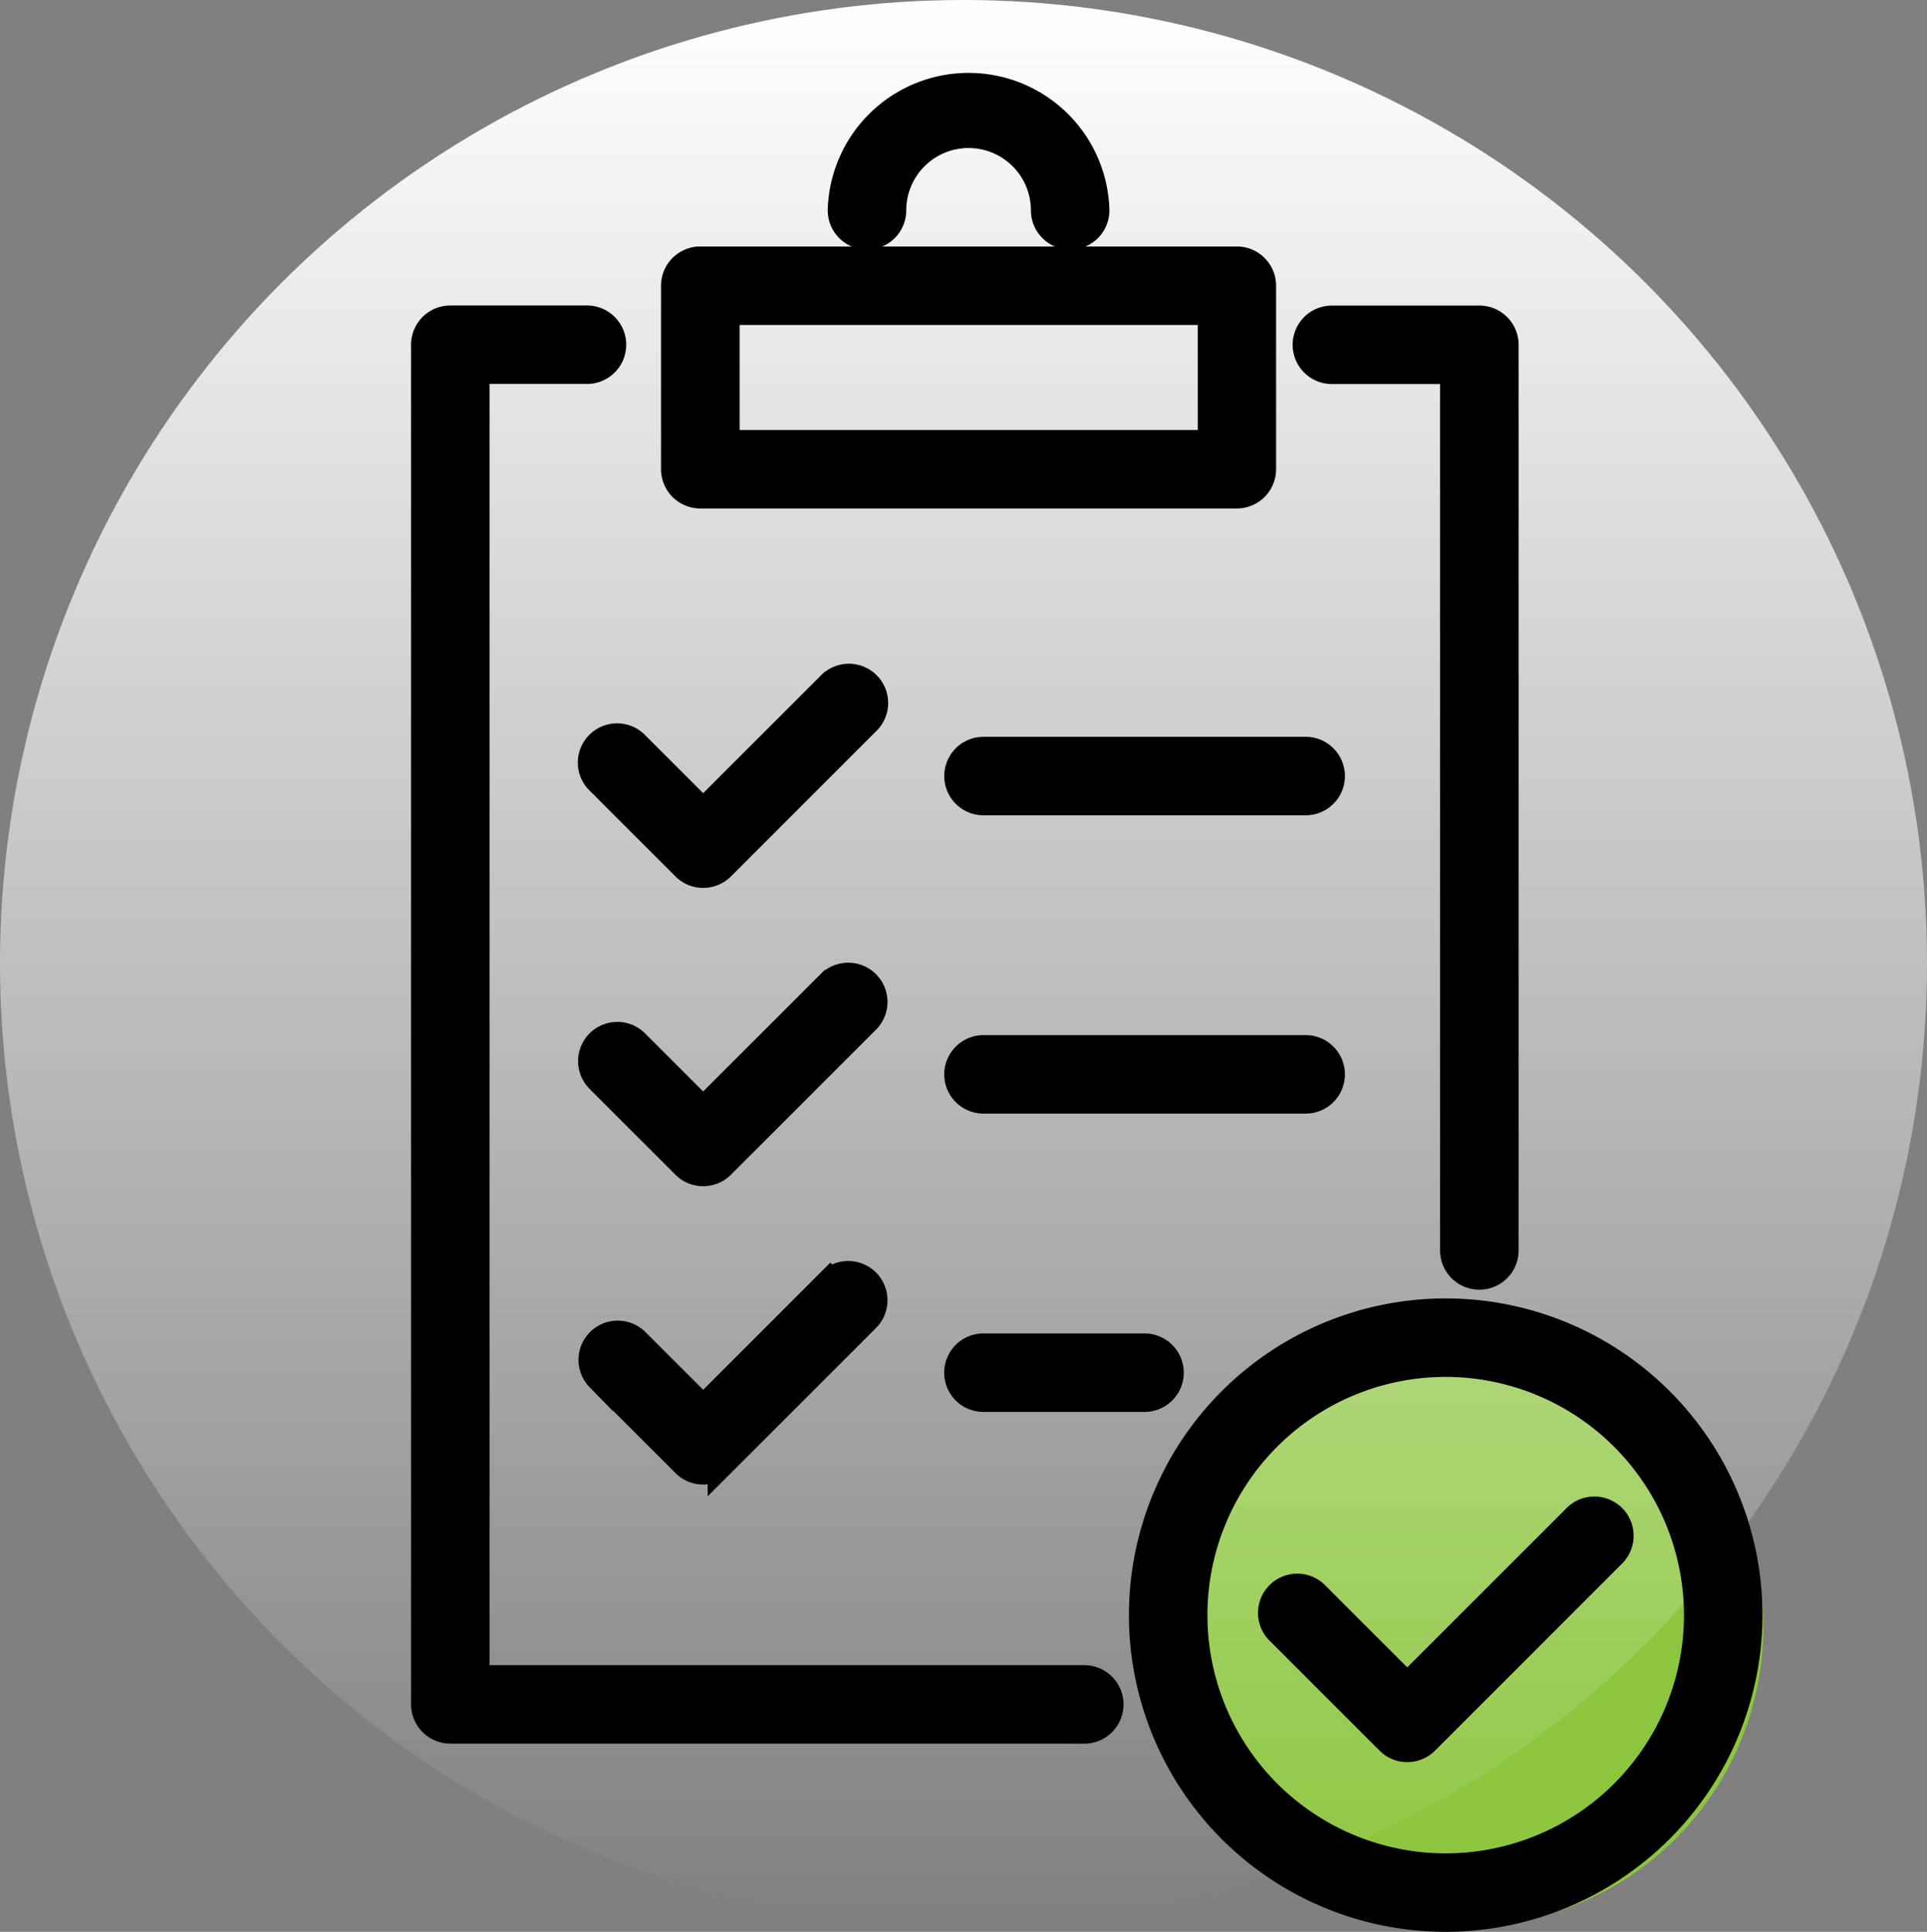
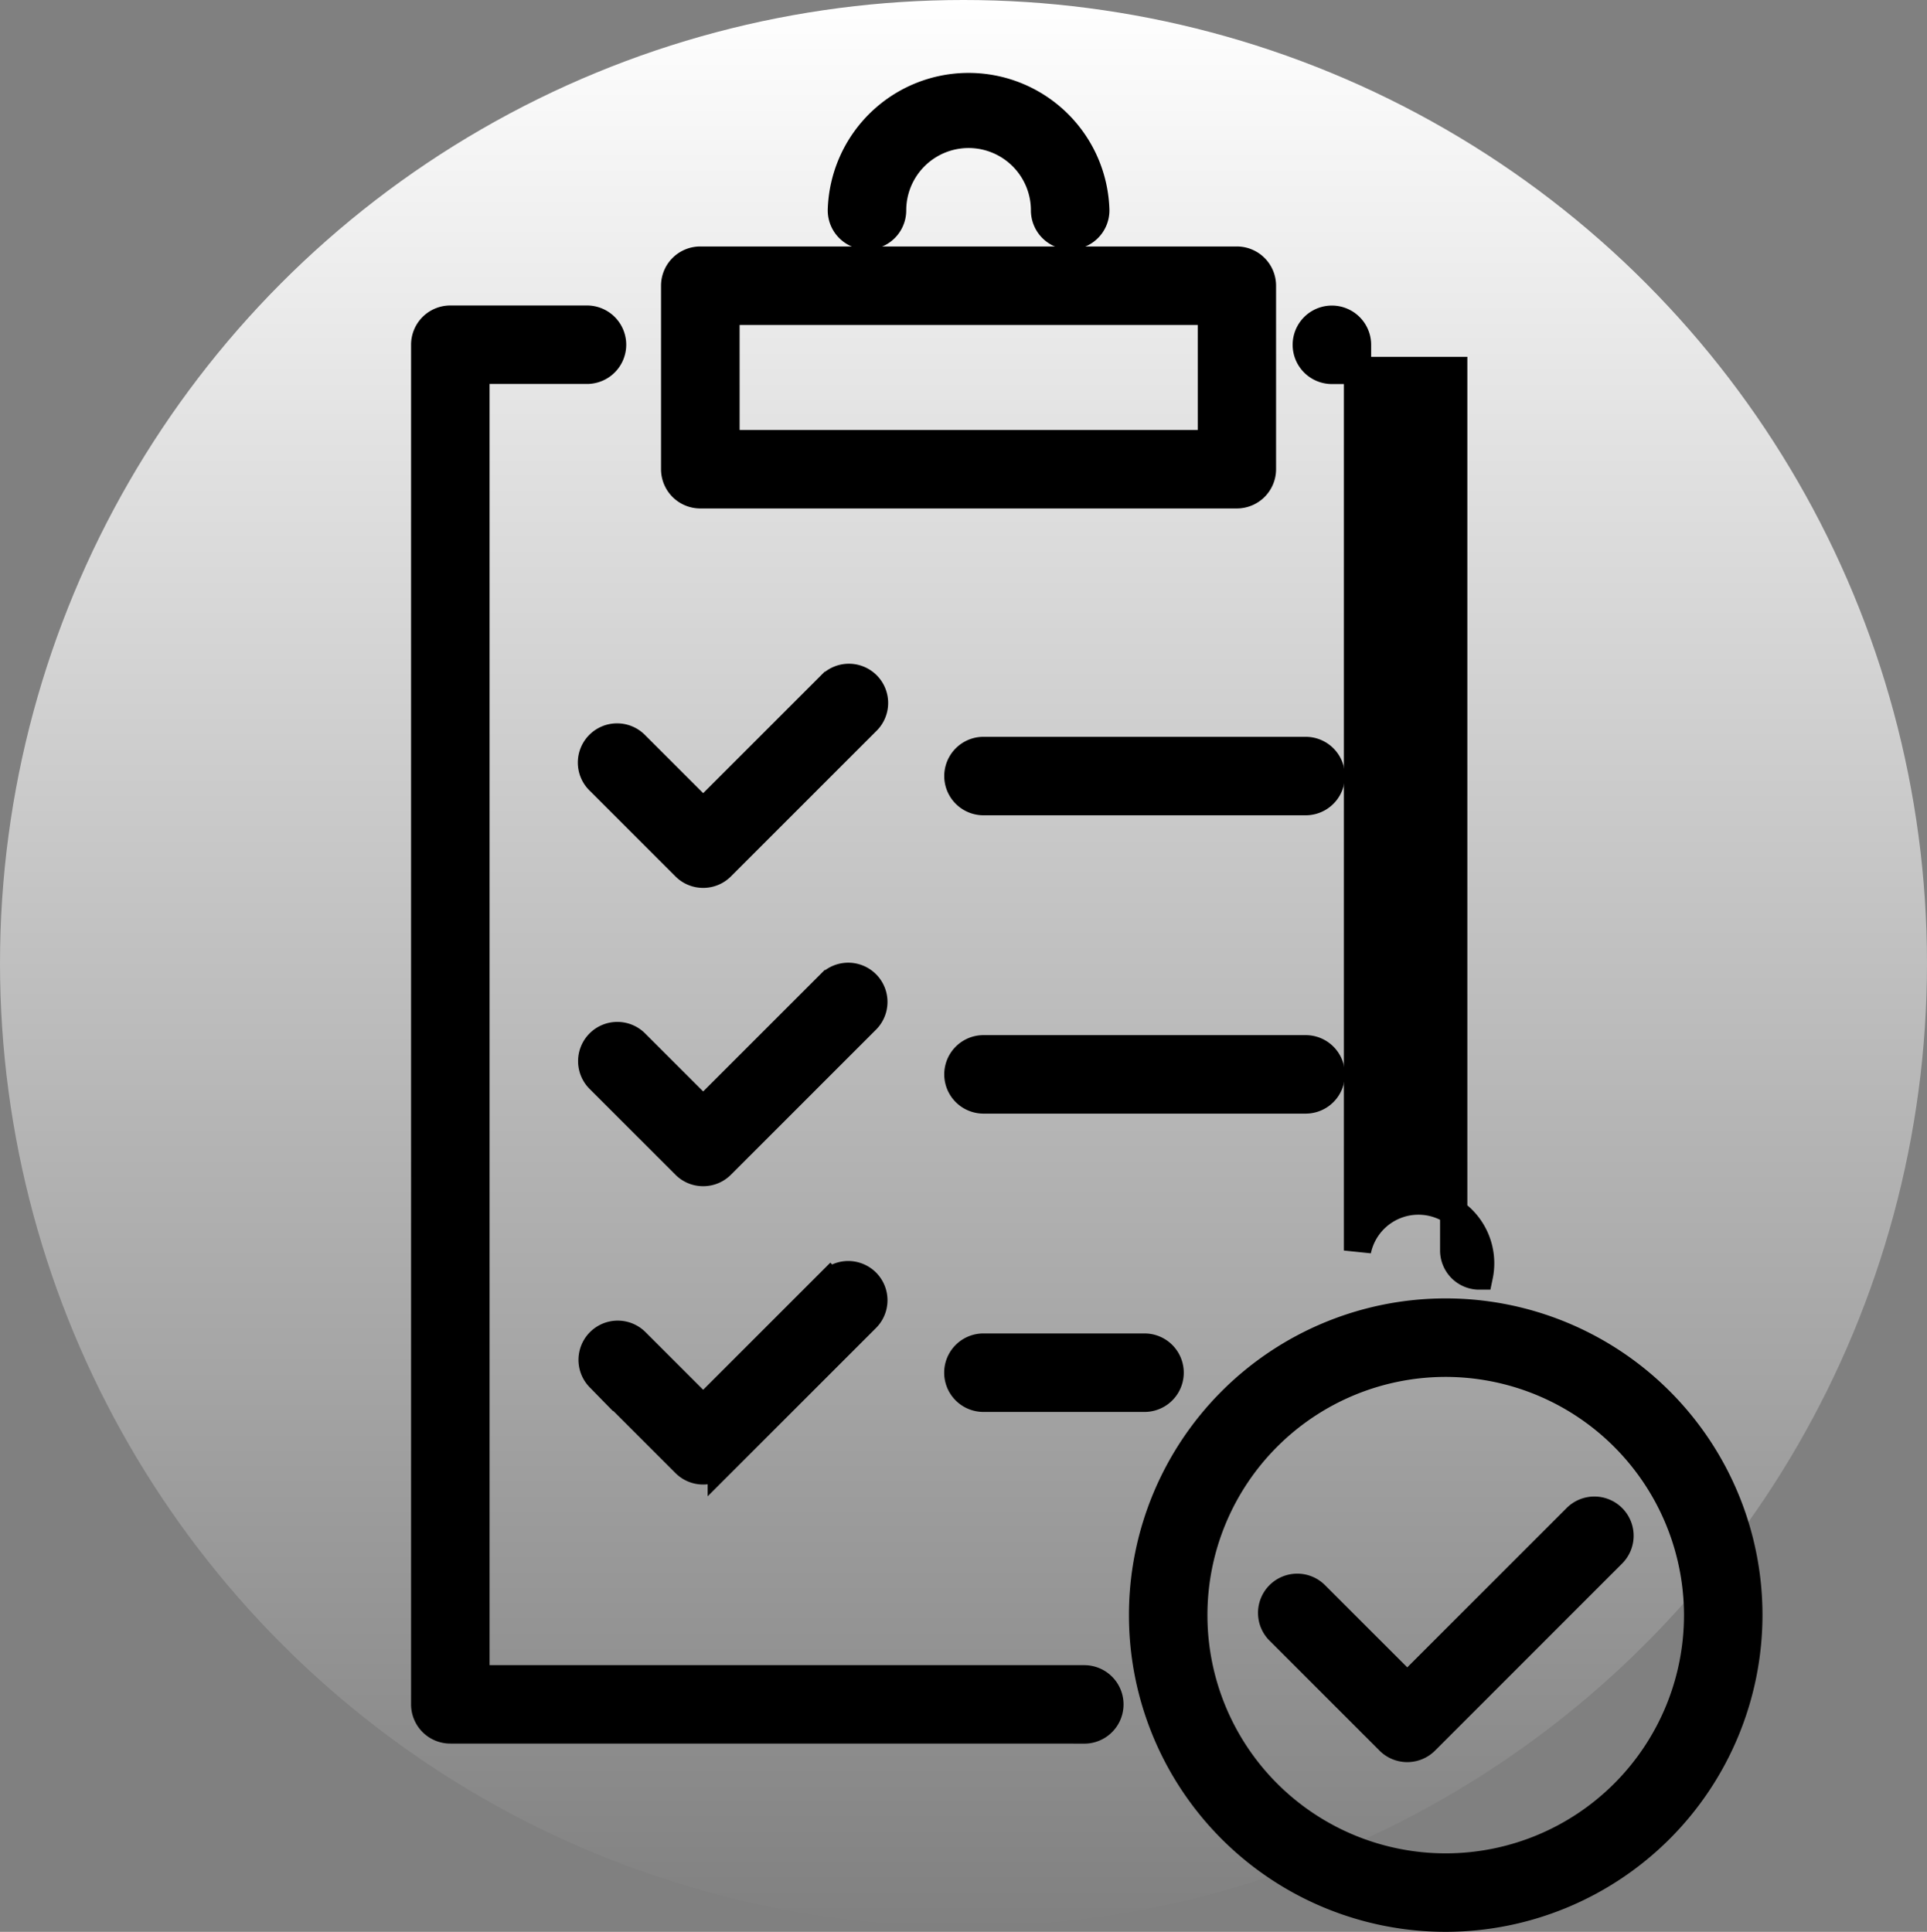
<svg xmlns="http://www.w3.org/2000/svg" width="106" height="106.288" viewBox="0 0 106 106.288">
  <rect x="0" y="0" width="106" height="106.288" fill="#808080" stroke="none" />
  <defs>
    <linearGradient id="linear-gradient" x1="0.5" x2="0.5" y2="1" gradientUnits="objectBoundingBox">
      <stop offset="0" stop-color="#fff" />
      <stop offset="1" stop-color="#fff" stop-opacity="0" />
    </linearGradient>
  </defs>
  <g id="Group_3423" data-name="Group 3423" transform="translate(-449 -5158)">
-     <circle id="Ellipse_214" data-name="Ellipse 214" cx="16.5" cy="16.5" r="16.5" transform="translate(513 5231)" fill="#8cc63f" />
    <g id="Group_3422" data-name="Group 3422" transform="translate(-60 4)">
      <circle id="Ellipse_210" data-name="Ellipse 210" cx="53" cy="53" r="53" transform="translate(509 5154)" fill="url(#linear-gradient)" />
      <g id="Group_3413" data-name="Group 3413" transform="translate(532.362 5158.576)">
        <g id="Group_3415" data-name="Group 3415" transform="translate(0 0.001)">
          <g id="Group_3413-2" data-name="Group 3413" transform="translate(0 0)">
            <path id="Path_4143" data-name="Path 4143" d="M202.8,103.34a1.409,1.409,0,0,1-1.409-1.409,4.179,4.179,0,0,0-8.358,0,1.409,1.409,0,0,1-2.818,0,7,7,0,0,1,13.995,0A1.409,1.409,0,0,1,202.8,103.34Z" transform="translate(-167.295 -94.934)" stroke="#000" stroke-width="1.5" />
            <path id="Path_4144" data-name="Path 4144" d="M197.514,132.928H168a1.409,1.409,0,0,1-1.409-1.409v-10.1A1.408,1.408,0,0,1,168,120.014h29.514a1.408,1.408,0,0,1,1.409,1.409v10.1A1.409,1.409,0,0,1,197.514,132.928Zm-28.1-2.818h26.7v-7.278h-26.7Z" transform="translate(-152.841 -110.28)" stroke="#000" stroke-width="1.5" />
            <path id="Path_4145" data-name="Path 4145" d="M167.445,206H132.573a1.408,1.408,0,0,1-1.409-1.409V129.786a1.409,1.409,0,0,1,1.409-1.409h7.517a1.409,1.409,0,0,1,0,2.818h-6.107v71.991h33.463a1.409,1.409,0,0,1,0,2.818Z" transform="translate(-131.164 -115.397)" stroke="#000" stroke-width="1.5" />
-             <path id="Path_4146" data-name="Path 4146" d="M265.624,181.027a1.408,1.408,0,0,1-1.409-1.409V131.2h-6.7a1.409,1.409,0,1,1,0-2.818h8.112a1.409,1.409,0,0,1,1.409,1.409v49.832A1.409,1.409,0,0,1,265.624,181.027Z" transform="translate(-207.612 -115.397)" stroke="#000" stroke-width="1.5" />
+             <path id="Path_4146" data-name="Path 4146" d="M265.624,181.027a1.408,1.408,0,0,1-1.409-1.409V131.2h-6.7a1.409,1.409,0,1,1,0-2.818a1.409,1.409,0,0,1,1.409,1.409v49.832A1.409,1.409,0,0,1,265.624,181.027Z" transform="translate(-207.612 -115.397)" stroke="#000" stroke-width="1.5" />
          </g>
          <g id="Group_3414" data-name="Group 3414" transform="translate(9.202 32.716)">
            <path id="Path_4147" data-name="Path 4147" d="M160.995,190.036a1.4,1.4,0,0,1-1-.413l-4.711-4.71a1.409,1.409,0,1,1,1.992-1.992l3.715,3.714,6.995-6.994a1.409,1.409,0,1,1,1.992,1.992l-7.991,7.991A1.4,1.4,0,0,1,160.995,190.036Z" transform="translate(-154.875 -179.228)" stroke="#000" stroke-width="1.5" />
            <path id="Path_4148" data-name="Path 4148" d="M160.995,232.325a1.4,1.4,0,0,1-1-.413l-4.711-4.71a1.409,1.409,0,1,1,1.992-1.993l3.715,3.714,6.995-6.994a1.409,1.409,0,0,1,1.992,1.993l-7.991,7.991A1.4,1.4,0,0,1,160.995,232.325Z" transform="translate(-154.875 -205.104)" stroke="#000" stroke-width="1.5" />
            <path id="Path_4149" data-name="Path 4149" d="M160.995,274.614a1.4,1.4,0,0,1-1-.413l-4.711-4.71a1.409,1.409,0,0,1,1.992-1.993l3.715,3.714,6.995-6.994a1.409,1.409,0,0,1,1.992,1.993l-7.991,7.991A1.4,1.4,0,0,1,160.995,274.614Z" transform="translate(-154.875 -230.98)" stroke="#000" stroke-width="1.5" />
            <path id="Path_4150" data-name="Path 4150" d="M225.865,192.342H208.143a1.409,1.409,0,1,1,0-2.818h17.722a1.409,1.409,0,0,1,0,2.818Z" transform="translate(-186.607 -185.528)" stroke="#000" stroke-width="1.5" />
            <path id="Path_4151" data-name="Path 4151" d="M225.865,234.63H208.143a1.409,1.409,0,1,1,0-2.818h17.722a1.409,1.409,0,0,1,0,2.818Z" transform="translate(-186.607 -211.403)" stroke="#000" stroke-width="1.5" />
            <path id="Path_4152" data-name="Path 4152" d="M217,276.919h-8.861a1.409,1.409,0,1,1,0-2.818H217a1.409,1.409,0,0,1,0,2.818Z" transform="translate(-186.607 -237.279)" stroke="#000" stroke-width="1.5" />
          </g>
        </g>
        <g id="Group_3416" data-name="Group 3416" transform="translate(39.487 67.612)">
          <path id="Path_4153" data-name="Path 4153" d="M249.582,302.488a16.675,16.675,0,1,1,16.675-16.676A16.695,16.695,0,0,1,249.582,302.488Zm0-30.532a13.857,13.857,0,1,0,13.857,13.857A13.873,13.873,0,0,0,249.582,271.956Z" transform="translate(-232.906 -269.138)" stroke="#000" stroke-width="1.5" />
          <path id="Path_4154" data-name="Path 4154" d="M258.656,310.353a1.409,1.409,0,0,1-1-.413l-6.062-6.062a1.409,1.409,0,0,1,1.993-1.992l5.065,5.065,9.286-9.286a1.409,1.409,0,1,1,1.993,1.992l-10.282,10.283A1.41,1.41,0,0,1,258.656,310.353Z" transform="translate(-244.091 -286.341)" stroke="#000" stroke-width="1.5" />
        </g>
      </g>
    </g>
  </g>
</svg>